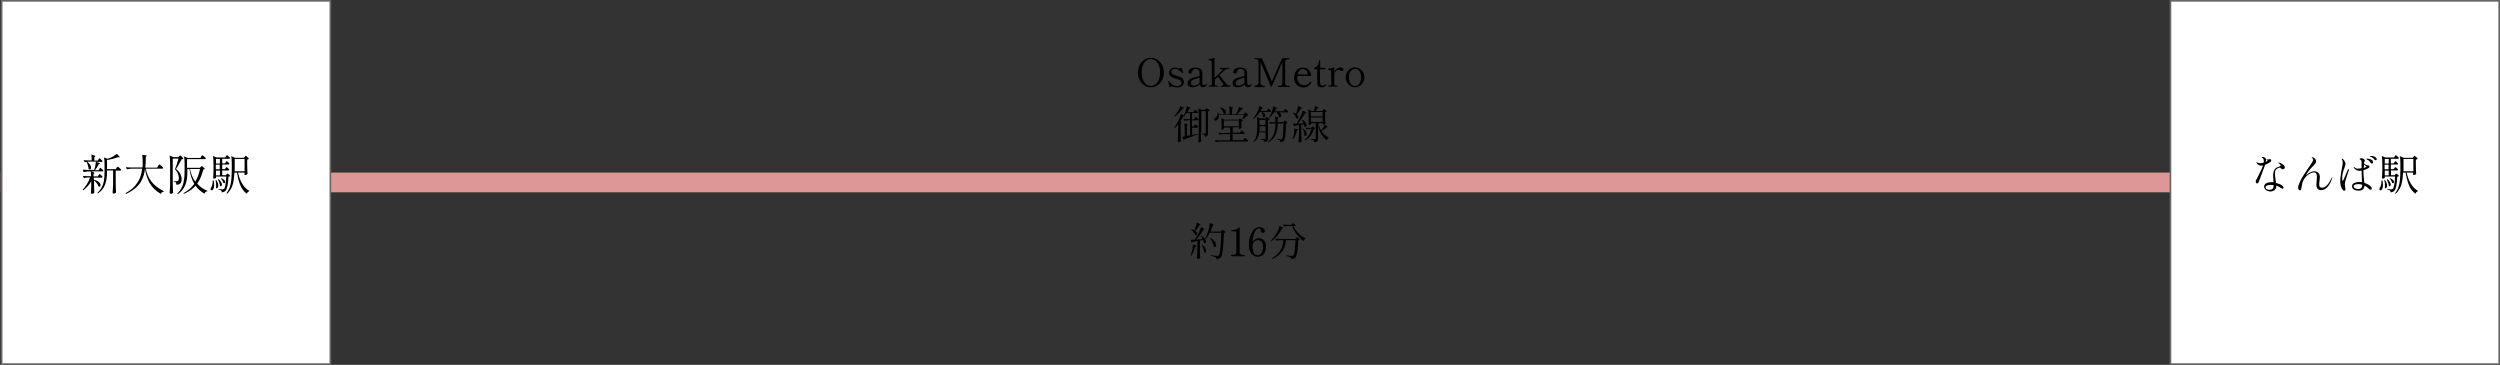
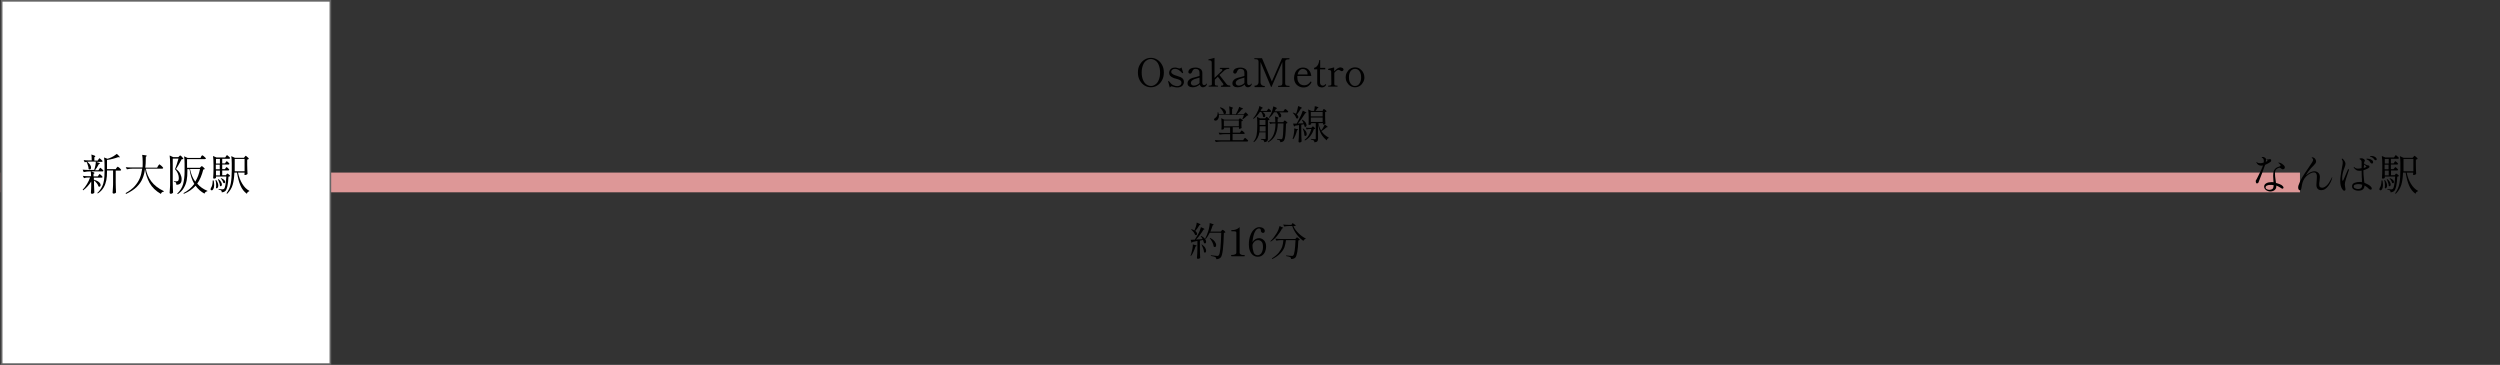
<svg xmlns="http://www.w3.org/2000/svg" version="1.1" id="レイヤー_1" x="0px" y="0px" width="1521px" height="222px" viewBox="0 0 1521 222" style="enable-background:new 0 0 1521 222;" xml:space="preserve">
  <rect x="0" y="0" width="1521" height="222" fill="#333333" stroke="none" />
  <style type="text/css">
	.st0{fill:none;stroke:#DD9797;stroke-width:12;stroke-miterlimit:10;}
	.st1{fill:#FFFFFF;stroke:#666666;stroke-miterlimit:10;}
</style>
  <g>
    <line class="st0" x1="0.5" y1="111" x2="1399.3" y2="111" />
    <g>
      <rect x="1" y="0.5" class="st1" width="200" height="221" />
      <g>
        <path d="M50.3,103.2c1,0.1,2.1,0.2,3.5,0.2h3.5c0.3-0.8,0.5-1.7,0.7-2.6s0.3-1.8,0.3-2.5h-2.9c-1.2,0-2.5,0.1-3.9,0.4l-0.6-1.3     c0.9,0.1,2,0.2,3.3,0.2h1.6c0-1.5-0.1-2.7-0.2-3.6c1.6,0.5,2.4,0.8,2.4,1.1c0,0.1-0.1,0.2-0.2,0.3l-0.4,0.3v2h2l0.5-0.7     c0.1-0.1,0.1-0.2,0.2-0.3c0.1-0.1,0.2-0.3,0.2-0.3s0.1-0.1,0.2-0.1c0.1,0,0.3,0.1,0.6,0.4s0.6,0.5,0.9,0.8     c0.3,0.3,0.4,0.5,0.4,0.6c-0.1,0.3-0.3,0.4-0.6,0.4h-3.3c0.9,0.3,1.5,0.5,1.8,0.6c0.3,0.2,0.5,0.3,0.5,0.4s-0.1,0.1-0.2,0.2     l-0.5,0.2c-0.7,1.4-1.5,2.7-2.3,3.7h2.1l0.5-0.8c0.1-0.1,0.1-0.2,0.2-0.3c0.1-0.1,0.2-0.2,0.2-0.3c0.1-0.1,0.2-0.1,0.2-0.1     c0.1,0,0.3,0.1,0.6,0.4s0.6,0.5,0.9,0.8c0.3,0.3,0.4,0.5,0.4,0.6s-0.1,0.2-0.2,0.3c-0.1,0.1-0.3,0.1-0.4,0.1h-7.5     c-1.2,0-2.5,0.1-3.9,0.4L50.3,103.2z M58.9,111.5c-0.5-0.7-1.1-1.3-1.7-1.7v2.5c0.1,2.1,0.1,3.8,0.2,4.9     c-0.1,0.2-0.3,0.3-0.6,0.5s-0.6,0.2-0.9,0.2c-0.2,0-0.3-0.1-0.4-0.2c-0.1-0.1-0.2-0.2-0.2-0.4c0.1-1.5,0.2-2.9,0.2-4.4v-2.5     c-1.3,2.1-2.9,3.9-4.9,5.4l-0.3-0.4c1-1,1.8-2.1,2.6-3.4s1.4-2.6,1.9-4h-1.3c-0.8,0-1.6,0.1-2.4,0.4l-0.7-1.4     c1,0.1,2.1,0.2,3.4,0.2h1.6c0-1.2-0.1-2.2-0.2-3c1.6,0.5,2.3,0.8,2.3,1.1c0,0.1-0.1,0.1-0.2,0.2l-0.4,0.3v1.5h2.6l0.5-0.7     c0.1-0.1,0.1-0.2,0.2-0.3c0.1-0.1,0.2-0.2,0.2-0.3c0.1-0.1,0.1-0.1,0.2-0.1c0.1,0,0.3,0.1,0.6,0.4c0.3,0.2,0.6,0.5,0.8,0.8     c0.3,0.3,0.4,0.5,0.4,0.6c-0.1,0.3-0.3,0.4-0.6,0.4h-4.7v1.2l0,0c1.4,0.4,2.4,0.9,3.1,1.5c0.7,0.6,1,1.2,1,1.8     c0,0.3-0.1,0.5-0.2,0.7c-0.1,0.2-0.3,0.3-0.5,0.3s-0.4-0.1-0.6-0.2C59.8,112.8,59.4,112.1,58.9,111.5z M53.9,102.8     c0-0.6-0.1-1.3-0.4-2.1c-0.2-0.8-0.5-1.5-0.8-2.1l0.3-0.2c0.8,0.6,1.4,1.2,1.8,1.8c0.4,0.6,0.6,1.2,0.6,1.7     c0,0.4-0.1,0.7-0.2,0.9c-0.2,0.2-0.4,0.3-0.6,0.3C54.3,103.1,54.1,103,53.9,102.8z M72.4,101.9c0.3,0.3,0.7,0.6,0.9,0.9     c0.3,0.3,0.4,0.5,0.4,0.6c-0.1,0.3-0.3,0.4-0.6,0.4h-2.7v7.2c0,2.1,0.1,4.2,0.2,6.1c-0.1,0.2-0.3,0.3-0.6,0.5     c-0.3,0.1-0.6,0.2-0.9,0.2c-0.1,0-0.3-0.1-0.4-0.2s-0.2-0.2-0.2-0.4c0.1-1,0.1-2,0.2-3c0.1-1,0.1-2.2,0.1-3.8v-6.7h-3.7v0.8     c0,1.9-0.1,3.6-0.4,5.1c-0.3,1.5-0.8,3-1.6,4.4s-2,2.7-3.6,3.7l-0.3-0.3c1.2-1.1,2.1-2.3,2.8-3.7c0.7-1.3,1.1-2.8,1.3-4.2     c0.2-1.5,0.3-3.1,0.3-5v-4.3c0-1.8-0.1-3.2-0.3-4.4l2.1,0.8c0.1,0,0.5-0.2,1.2-0.4c0.8-0.3,1.7-0.7,2.5-1.2c0.8-0.5,1.5-1,2-1.4     c1.2,1.1,1.8,1.8,1.8,2c0,0.1-0.1,0.2-0.4,0.1l-0.6-0.1c-0.9,0.3-1.9,0.7-3.2,1c-1.2,0.3-2.5,0.6-3.6,0.7v5.6h5.3l0.5-0.8     c0.1-0.1,0.2-0.2,0.3-0.3c0.1-0.1,0.2-0.2,0.3-0.3c0.1-0.1,0.2-0.1,0.2-0.1C71.8,101.5,72,101.7,72.4,101.9z" />
        <path d="M96.2,100.9c0.1-0.1,0.2-0.2,0.3-0.4c0.1-0.2,0.2-0.3,0.3-0.4C96.9,100,97,100,97,100c0.1,0,0.4,0.2,0.7,0.5     c0.4,0.3,0.8,0.6,1.1,1c0.3,0.3,0.5,0.6,0.5,0.7c-0.1,0.3-0.3,0.4-0.6,0.4h-10c0.5,2.8,1.6,5.4,3.3,7.7s4.2,4.3,7.7,6l-0.1,0.3     c-0.5,0.1-0.8,0.2-1.1,0.4c-0.3,0.2-0.5,0.6-0.6,1c-3.1-1.8-5.4-4-6.9-6.7c-1.4-2.6-2.4-5.6-2.8-8.7c-0.2,2.2-0.7,4.2-1.5,6     c-0.7,1.8-1.9,3.5-3.5,5.1s-3.8,3-6.5,4.3l-0.3-0.5c2.3-1.3,4.2-2.7,5.6-4.3s2.4-3.2,3.1-4.9c0.7-1.7,1.1-3.6,1.4-5.7h-5.4     c-1.2,0-2.5,0.1-3.9,0.4l-0.7-1.3c1,0.1,2.1,0.2,3.5,0.2h6.7c0.1-0.5,0.1-1.3,0.1-2.3c0-0.3,0-0.7,0-1.2c0-1.6-0.1-3-0.3-4.2     c1,0.1,1.8,0.2,2.2,0.3c0.4,0.1,0.6,0.2,0.6,0.3c0,0.1-0.1,0.2-0.2,0.3l-0.4,0.3c0,0.4,0,0.6,0,0.8c0,2.4-0.1,4.3-0.3,5.8h7.2     L96.2,100.9z" />
        <path d="M105.1,111.1c0,2.1,0.1,4.2,0.2,6.1c-0.4,0.5-0.9,0.7-1.5,0.7c-0.1,0-0.3-0.1-0.4-0.2s-0.2-0.2-0.2-0.4     c0.1-1,0.1-2,0.2-3s0.1-2.2,0.1-3.8V99.9c0-2.2-0.1-4-0.3-5.3l2.2,1h3.1l0.5-0.5c0.1-0.1,0.2-0.2,0.3-0.3     c0.1-0.2,0.3-0.2,0.4-0.2c0.2,0,0.5,0.3,1.1,0.9c0.5,0.6,0.8,1,0.8,1.1c-0.1,0.1-0.2,0.2-0.4,0.2c-0.2,0-0.4,0.1-0.7,0.1     c-1.6,3-2.7,4.9-3.4,5.9c1.2,0.9,2.1,1.9,2.6,3s0.8,2.1,0.8,3.1c0,1.2-0.2,2-0.7,2.6s-1.3,0.9-2.5,0.9c0-0.3,0-0.5-0.1-0.8     s-0.1-0.4-0.2-0.6c-0.1-0.1-0.3-0.2-0.5-0.2c-0.2-0.1-0.5-0.1-0.7-0.1v-0.4h1.7c0.3,0,0.5-0.1,0.7-0.2c0.4-0.2,0.6-0.8,0.6-1.7     c0-2-0.8-3.8-2.3-5.5c0.6-1.5,1.3-3.6,2.1-6.4h-3.5C105.1,96.5,105.1,111.1,105.1,111.1z M122.4,95.2c0.1-0.1,0.1-0.2,0.2-0.3     s0.2-0.3,0.3-0.3c0.1-0.1,0.2-0.1,0.2-0.1c0.1,0,0.3,0.1,0.7,0.4c0.3,0.3,0.7,0.6,1,0.9s0.5,0.5,0.5,0.6     c-0.1,0.3-0.3,0.4-0.7,0.4h-10.8v5.3h7.8l0.5-0.5c0.1-0.1,0.2-0.2,0.3-0.3c0.1-0.2,0.3-0.2,0.4-0.2c0.2,0,0.5,0.2,1,0.7     s0.8,0.8,0.8,1c-0.1,0.1-0.2,0.2-0.3,0.2c-0.2,0-0.4,0.1-0.6,0.1c-0.9,3.5-2.1,6.4-3.7,8.6c1.6,1.9,3.7,3.4,6.2,4.4l-0.1,0.3     c-0.4,0-0.7,0.2-1,0.4c-0.3,0.2-0.5,0.6-0.7,1c-2.2-1.2-4-2.8-5.4-4.8c-1.9,2.1-4.2,3.7-7.1,4.9l-0.3-0.4     c2.7-1.4,4.9-3.3,6.6-5.6c-1.4-2.4-2.4-5.4-2.9-9H114v1.3c0,2-0.1,3.8-0.4,5.4s-0.8,3.1-1.7,4.6c-0.8,1.5-2.1,2.8-3.7,3.9     l-0.4-0.3c1.8-1.7,3-3.6,3.6-5.8c0.6-2.2,0.9-4.8,0.9-7.8v-4.5c0-1.9-0.1-3.4-0.3-4.6l2.2,1h7.8L122.4,95.2z M115.6,102.8     c0.6,3,1.6,5.6,3.2,7.7c1.4-2.2,2.3-4.8,2.9-7.7H115.6z" />
        <path d="M130,109.7c0.2,1.1,0.3,2.1,0.3,2.9c0,1.1-0.2,1.8-0.5,2.4c-0.3,0.5-0.6,0.8-1,0.8c-0.2,0-0.3-0.1-0.5-0.2     c-0.1-0.1-0.2-0.3-0.2-0.5s0.1-0.4,0.2-0.7c0.3-0.4,0.6-1,0.8-1.8c0.2-0.8,0.3-1.7,0.3-2.8h0.6V109.7z M137.2,102.4     c0-0.1,0.1-0.1,0.2-0.3c0.1-0.1,0.2-0.2,0.2-0.3s0.1-0.1,0.2-0.1c0.2,0,0.5,0.2,1,0.7c0.5,0.4,0.7,0.8,0.7,0.9     c-0.1,0.3-0.3,0.4-0.6,0.4h-3.7v2.9h2.2l0.4-0.5c0.1-0.1,0.1-0.1,0.2-0.3c0.1-0.1,0.2-0.2,0.3-0.2c0.2,0,0.5,0.2,1,0.6     s0.7,0.7,0.7,0.9c-0.2,0.2-0.5,0.3-1,0.4c-0.2,4.9-0.9,7.7-1.9,8.7c-0.6,0.5-1.3,0.8-2.2,0.8c0-0.5-0.1-0.9-0.3-1.1     s-0.8-0.4-1.6-0.5V115l0.8,0.1c0.8,0.1,1.4,0.1,1.6,0.1s0.4,0,0.5-0.1c0.1,0,0.2-0.1,0.4-0.2c0.7-0.6,1.1-3.1,1.4-7.5h-6.3v0.8     c0,0.1-0.1,0.2-0.4,0.3c-0.2,0.1-0.5,0.2-0.9,0.2c-0.1,0-0.2-0.1-0.3-0.2s-0.1-0.2-0.1-0.4c0.1-1.5,0.2-3.2,0.2-5.1v-2.8     c0-2.2-0.1-4-0.3-5.3l2.1,0.9h5.3l0.5-0.7c0.1-0.1,0.1-0.1,0.2-0.3c0.1-0.1,0.2-0.2,0.2-0.3c0.1-0.1,0.1-0.1,0.2-0.1     c0.1,0,0.3,0.1,0.6,0.4c0.3,0.2,0.6,0.5,0.9,0.8c0.3,0.3,0.4,0.5,0.4,0.6c-0.1,0.3-0.3,0.4-0.6,0.4h-4.2v2.8h1.7l0.4-0.6     c0.1-0.1,0.1-0.2,0.2-0.3c0.1-0.1,0.2-0.2,0.2-0.3c0.1-0.1,0.1-0.1,0.2-0.1c0.2,0,0.5,0.2,1,0.7c0.5,0.4,0.7,0.8,0.7,0.9     c-0.1,0.3-0.3,0.4-0.6,0.4h-3.8v2.8h1.6L137.2,102.4z M131.5,109.5c0.4,0.6,0.8,1.2,1,1.8c0.2,0.6,0.3,1.1,0.3,1.6     s-0.1,0.9-0.3,1.2c-0.2,0.3-0.4,0.5-0.6,0.5s-0.4-0.1-0.5-0.3c0.1-0.6,0.1-1.1,0.1-1.6c0-1.1-0.1-2.1-0.4-3.1L131.5,109.5z      M133.8,99.5v-2.8h-2.4v2.8H133.8z M131.3,103h2.4v-2.8h-2.4V103z M133.8,103.8h-2.4v2.9h2.4V103.8z M133,109     c0.7,0.6,1.2,1.1,1.5,1.7s0.5,1.1,0.5,1.5c0,0.3-0.1,0.6-0.2,0.8c-0.1,0.2-0.3,0.3-0.5,0.3s-0.4-0.1-0.5-0.3     c0-0.6-0.1-1.2-0.4-1.9s-0.5-1.4-0.8-2L133,109z M134.6,108.4c0.8,0.3,1.4,0.7,1.8,1.1c0.4,0.4,0.6,0.8,0.6,1.2     c0,0.2-0.1,0.4-0.2,0.6c-0.1,0.1-0.3,0.2-0.4,0.2c-0.1,0-0.3-0.1-0.5-0.2c-0.1-0.4-0.3-0.9-0.6-1.4c-0.3-0.5-0.6-1-1-1.3     L134.6,108.4z M148.9,95.4c0.1-0.1,0.1-0.2,0.3-0.4c0.1-0.2,0.2-0.2,0.3-0.2s0.3,0.1,0.6,0.4c0.3,0.2,0.6,0.5,0.9,0.8     c0.3,0.3,0.4,0.5,0.4,0.6c-0.1,0.1-0.2,0.2-0.4,0.3c-0.2,0.1-0.4,0.2-0.6,0.2v3c0,2,0.1,3.9,0.2,5.7c-0.1,0.2-0.3,0.3-0.7,0.5     c-0.3,0.1-0.6,0.2-0.9,0.2c-0.1,0-0.2-0.1-0.2-0.2c-0.1-0.1-0.1-0.2-0.1-0.4c0,0,0.1-0.2,0.1-0.4V105h-4c0.6,2.6,1.4,4.9,2.6,6.8     c1.2,2,2.6,3.4,4.3,4.3l-0.1,0.3c-0.3,0.1-0.6,0.2-0.9,0.5c-0.2,0.3-0.4,0.6-0.5,1c-1.7-1.2-3-2.9-3.9-5s-1.6-4.7-2.1-7.9h-1.6     c-0.1,2.7-0.4,5.2-1,7.3c-0.6,2.2-1.8,4-3.4,5.6l-0.4-0.3c1.3-1.8,2.2-3.8,2.6-6c0.4-2.2,0.6-4.8,0.6-7.9v-4.3     c0-1.9-0.1-3.4-0.3-4.4l2.2,1h5.5L148.9,95.4z M142.8,96.7v7.5h6v-7.5H142.8z" />
      </g>
    </g>
    <g>
-       <rect x="1320.5" y="0.5" class="st1" width="200" height="221" />
      <g>
        <path d="M1378.1,100.3c-0.6,1.8-1.3,3.6-2.1,5.7c-0.8,2-1.4,3.7-1.9,4.9c-0.1,0.2-0.2,0.4-0.4,0.5c-0.2,0.1-0.4,0.2-0.6,0.2     s-0.4-0.1-0.5-0.4c-0.1-0.2-0.2-0.5-0.2-0.9c0-0.2,0-0.3,0-0.4s0.1-0.2,0.2-0.3c0.2-0.3,0.4-0.7,0.5-0.9c0.3-0.7,0.7-1.4,1.1-2.2     c0.6-1.2,1.1-2.2,1.5-3.1s0.8-1.8,1.1-2.7c-0.4,0.1-0.7,0.1-1,0.1c-0.7,0-1.3-0.2-1.8-0.5s-0.8-0.7-1-1.1     c-0.1-0.2-0.2-0.4-0.2-0.5s0-0.2,0.1-0.2s0.2,0.1,0.4,0.3c0.4,0.4,1,0.5,1.9,0.5c0.5,0,1.2-0.1,2-0.4c0.1-0.3,0.1-0.6,0.1-1     c0-0.6-0.1-1-0.3-1.3c-0.1-0.2-0.3-0.4-0.6-0.5c-0.3-0.1-0.4-0.2-0.4-0.3c0-0.1,0.1-0.1,0.2-0.2s0.2-0.1,0.4-0.1     c0.2,0,0.5,0,0.7,0.1c0.5,0.2,0.9,0.4,1.1,0.7c0.2,0.3,0.3,0.6,0.3,1c0,0.3-0.1,0.7-0.2,1.1l0.5-0.2c0.1-0.1,0.3-0.2,0.4-0.2     c0.1-0.1,0.2-0.2,0.2-0.2s-0.1-0.2-0.2-0.3c-0.1-0.1-0.2-0.1-0.3-0.2s-0.2-0.1-0.2-0.2s0.1-0.1,0.2-0.1h0.9c0.1,0,0.3,0,0.5-0.1     s0.4-0.1,0.5-0.1c0.2,0,0.4,0.1,0.6,0.2c0.1,0.1,0.2,0.3,0.2,0.6c0,0.2,0,0.3-0.1,0.5s-0.2,0.3-0.4,0.4     C1380.3,99.3,1379.2,99.8,1378.1,100.3z M1384.8,103.1c-0.5,0.5-0.7,1.3-0.7,2.4c0,1,0.1,2.4,0.4,4.2c0.1,0.7,0.2,1.3,0.2,1.6     c0.8,0.2,1.6,0.5,2.4,0.8c0.7,0.3,1.3,0.6,1.6,1c0.4,0.4,0.6,0.7,0.6,1c0,0.2-0.1,0.4-0.2,0.5s-0.3,0.2-0.5,0.2s-0.3-0.1-0.5-0.2     s-0.5-0.3-0.8-0.5c-0.8-0.5-1.6-0.9-2.4-1.2c0,0.1,0,0.4,0,0.6c0,0.9-0.4,1.6-1.1,2.2c-0.7,0.5-1.6,0.8-2.5,0.8     c-0.6,0-1.2-0.1-1.8-0.4c-0.6-0.2-1.1-0.6-1.4-1c-0.4-0.4-0.6-0.9-0.6-1.5c0-0.9,0.4-1.6,1.3-2.1s2-0.7,3.2-0.7     c0.4,0,0.8,0,1.2,0.1c-0.1-1.9-0.2-3.2-0.2-3.8c0-1.2,0.1-2.1,0.3-2.8c0.2-0.7,0.6-1.3,1.1-1.8s1.4-0.9,2.6-1.3     c0.3-0.1,0.5-0.3,0.5-0.5s-0.1-0.5-0.4-0.8s-0.5-0.5-0.8-0.7c-0.1-0.1-0.2-0.1-0.2-0.2c0,0,0.1-0.1,0.2-0.1s0.3,0,0.6,0.1     c0.3,0.1,0.5,0.1,0.7,0.2c0.6,0.3,1.2,0.7,1.7,1.2c0.6,0.5,0.8,1,0.8,1.5c0,0.3-0.1,0.6-0.4,0.8c-0.2,0.2-0.5,0.3-0.8,0.3     c-0.2,0-0.4,0-0.5-0.1c-0.2-0.1-0.3-0.2-0.6-0.4c-0.2-0.2-0.5-0.3-0.6-0.4c-0.2-0.1-0.4-0.1-0.6-0.1     C1385.9,102.3,1385.3,102.6,1384.8,103.1z M1382.8,114.7c0.3-0.5,0.5-1.1,0.5-2c-0.7-0.2-1.4-0.2-2.1-0.2c-0.8,0-1.4,0.1-2,0.4     c-0.5,0.2-0.8,0.6-0.8,1.1s0.2,0.9,0.7,1.1c0.5,0.3,1,0.4,1.7,0.4C1381.8,115.4,1382.5,115.1,1382.8,114.7z" />
        <path d="M1418.9,107.9c0,0.2,0,0.5-0.1,0.7c-0.5,1.7-1.2,3.1-1.9,4.1c-0.8,1.1-1.5,1.8-2.3,2.3s-1.6,0.7-2.3,0.7     c-1,0-1.8-0.3-2.3-0.9s-0.7-1.4-0.7-2.3c0-0.4,0.1-1.5,0.2-3.2c0.1-0.9,0.1-1.5,0.1-1.8c0-0.8-0.1-1.4-0.4-1.9s-0.8-0.7-1.5-0.7     s-1.4,0.2-2.3,0.7s-1.7,1.1-2.4,1.8c-0.7,0.7-1.2,1.5-1.6,2.3c-0.4,0.9-0.6,1.5-0.7,2s-0.3,1.2-0.4,2.1c-0.1,0.8-0.3,1.3-0.4,1.6     c-0.1,0.3-0.3,0.4-0.5,0.4c-0.4,0-0.7-0.2-0.9-0.5s-0.3-0.8-0.3-1.3c0-0.4,0.1-0.8,0.2-1.2c0.6-1.7,1.3-3.3,2.2-4.8     s2.2-3.5,3.8-5.8c1.1-1.6,1.8-2.7,2.2-3.3c0.5-0.7,0.7-1.3,0.7-1.7c0-0.3-0.1-0.5-0.3-0.7c-0.1-0.2-0.3-0.3-0.4-0.4     s-0.2-0.2-0.2-0.2c0-0.1,0.1-0.2,0.4-0.2s0.6,0.1,1,0.3s0.7,0.5,0.9,0.9c0.2,0.4,0.4,0.8,0.4,1.2c0,0.5-0.1,0.9-0.4,1.3     s-0.6,0.8-1.1,1.3l-0.4,0.4c-0.8,0.8-1.5,1.5-2,2.2c-0.6,0.7-1.1,1.4-1.6,2.2l-0.7,1.2c0.8-0.7,1.6-1.3,2.5-1.8     c0.9-0.4,1.8-0.7,2.6-0.7c1,0,1.8,0.3,2.4,0.9c0.7,0.6,1,1.5,1,2.7c0,0.6-0.1,1.3-0.2,2.2c0,0.1-0.1,0.4-0.1,0.8     c-0.1,0.4-0.1,0.8-0.1,1.3c0,0.7,0.1,1.3,0.4,1.6c0.3,0.3,0.7,0.5,1.4,0.5c0.9,0,1.8-0.5,2.8-1.4s1.9-2.4,2.9-4.4     c0-0.1,0.1-0.2,0.1-0.3c0.1-0.1,0.1-0.2,0.2-0.3c0.1-0.1,0.1-0.1,0.2-0.1C1418.9,107.7,1418.9,107.7,1418.9,107.9z" />
        <path d="M1429.1,103.4c0,0.1,0,0.2-0.1,0.3c-0.6,1.8-1.2,3.5-1.7,5.1s-0.7,2.7-0.7,3.4c0,0.3,0.1,0.8,0.2,1.7     c0.1,0.7,0.2,1.1,0.2,1.3c0,0.2-0.1,0.4-0.2,0.6s-0.3,0.2-0.5,0.2c-0.3,0-0.6-0.1-0.8-0.3c-0.2-0.2-0.4-0.5-0.7-1     c-0.6-1-1-2.6-1-4.6c0-1,0.1-2.1,0.3-3.5c0.2-1.4,0.4-2.7,0.7-4.1c0.1-0.3,0.1-0.5,0.1-0.7c0.1-0.5,0.2-1.1,0.3-1.6     c0.1-0.5,0.1-0.9,0.1-1.3s0-0.8-0.1-1s-0.2-0.5-0.4-0.9c-0.1-0.1-0.1-0.2-0.1-0.2c0-0.1,0-0.1,0.1-0.2c0-0.1,0.1-0.1,0.2-0.1     s0.3,0.1,0.4,0.2c0.4,0.4,0.8,0.9,1.1,1.4c0.3,0.5,0.5,1.1,0.5,1.6c0,0.3-0.1,0.7-0.2,1.1s-0.3,0.9-0.5,1.5l-0.4,1     c-0.3,0.9-0.5,1.8-0.7,2.7c-0.2,0.9-0.2,1.8-0.2,2.6c0,1,0.1,1.4,0.3,1.4c0.1,0,0.3-0.2,0.5-0.6s0.5-1.1,0.9-2.1     c0.6-1.4,1.2-2.8,1.8-4.2c0.1-0.2,0.2-0.3,0.3-0.3C1429.1,103.3,1429.1,103.3,1429.1,103.4z M1442.3,113.4     c0.5,0.5,0.7,0.9,0.7,1.3c0,0.2-0.1,0.4-0.2,0.5s-0.3,0.2-0.5,0.2s-0.5-0.1-0.7-0.2c-0.2-0.2-0.5-0.4-0.7-0.6s-0.4-0.4-0.5-0.5     c-0.3-0.3-0.7-0.5-1.1-0.8c-0.2-0.1-0.5-0.3-0.7-0.4c-0.1,1-0.4,1.8-1,2.3c-0.6,0.6-1.5,0.8-2.8,0.8c-1,0-1.9-0.2-2.7-0.7     c-0.8-0.5-1.1-1.1-1.1-2c0-1,0.5-1.7,1.6-2.1s2.1-0.5,3-0.5c0.5,0,1,0,1.4,0.1c0-0.5,0-0.9,0-1.4s0-0.9-0.1-1.4l-0.1-4.2     c-0.2,0-0.4,0.1-0.7,0.1c-0.1,0-0.3,0-0.6,0c-0.8,0-1.4-0.1-1.9-0.4s-1-0.8-1.5-1.4c-0.1-0.1-0.1-0.2-0.1-0.3     c0-0.1,0.1-0.2,0.2-0.2s0.1,0,0.2,0.1s0.2,0.1,0.2,0.2c0.2,0.2,0.5,0.4,0.8,0.5s0.7,0.2,1.2,0.2s1.2-0.1,2.2-0.3     c0-0.6,0-1.4,0-2.5v-1.3c0-0.7-0.4-1.3-1.1-1.6c-0.2-0.1-0.2-0.2-0.2-0.2c0-0.1,0.1-0.2,0.3-0.3c0.2-0.1,0.5-0.1,1-0.1     s1,0.2,1.4,0.5s0.6,0.6,0.6,0.9c0,0-0.1,0.2-0.2,0.5c-0.1,0.2-0.2,0.5-0.3,0.7c-0.1,0.3-0.1,0.5-0.1,0.5c0.8,0.6,1.4,1,1.9,1.1     c0.2,0,0.4,0.1,0.6,0.1c0.3,0.1,0.5,0.1,0.6,0.2s0.2,0.2,0.2,0.3c0,0.1,0.1,0.2,0.1,0.3c0,0.4-0.3,0.7-1,1.1     c-1.1,0.5-2,0.9-2.7,1.1v0.2c0,1.6,0.1,3.5,0.4,5.8c0,0.3,0.1,0.8,0.2,1.6C1440.2,111.9,1441.5,112.6,1442.3,113.4z      M1436.4,114.5c0.5-0.3,0.7-1,0.8-2.1c-0.8-0.3-1.7-0.4-2.4-0.4c-0.7,0-1.3,0.1-1.9,0.3c-0.6,0.2-0.9,0.6-0.9,1.1     c0,0.6,0.3,1,0.9,1.2c0.6,0.3,1.2,0.4,1.8,0.4C1435.3,115,1435.9,114.9,1436.4,114.5z M1438.1,102.2c1.1-0.3,1.6-0.6,1.6-0.9     c0-0.1-0.1-0.2-0.4-0.4c-0.2-0.2-0.4-0.4-0.6-0.5s-0.3-0.3-0.4-0.3L1438.1,102.2z M1441.5,96.7c0.6,0.1,1.1,0.3,1.6,0.7     c0.5,0.3,0.7,0.8,0.7,1.3c0,0.2-0.1,0.4-0.2,0.6c-0.1,0.1-0.3,0.2-0.5,0.2c-0.4,0-0.7-0.2-0.9-0.5c-0.2-0.4-0.5-0.8-0.8-1.1     s-0.6-0.5-1.1-0.7c0,0-0.1-0.1-0.2-0.1s-0.2-0.1-0.3-0.2c-0.1-0.1-0.1-0.1-0.1-0.2s0.2-0.2,0.4-0.2     C1440.4,96.5,1440.9,96.6,1441.5,96.7z M1444.1,95.1c0.5,0.1,0.9,0.4,1.3,0.7c0.4,0.3,0.6,0.7,0.6,1.1c0,0.2-0.1,0.4-0.2,0.5     c-0.2,0.1-0.3,0.1-0.5,0.1c-0.3,0-0.6-0.2-0.8-0.5c-0.3-0.4-0.5-0.7-0.8-0.9c-0.3-0.2-0.6-0.4-1-0.6c-0.1-0.1-0.2-0.1-0.4-0.1     c-0.1,0-0.2-0.1-0.3-0.1c-0.1-0.1-0.1-0.1-0.1-0.2s0.1-0.1,0.2-0.2c0.1,0,0.4,0,0.7,0C1443.1,94.9,1443.6,94.9,1444.1,95.1z" />
        <path d="M1449.5,109.7c0.2,1.1,0.3,2.1,0.3,2.9c0,1.1-0.2,1.8-0.5,2.4c-0.3,0.5-0.6,0.8-1,0.8c-0.2,0-0.3-0.1-0.5-0.2     c-0.1-0.1-0.2-0.3-0.2-0.5s0.1-0.4,0.2-0.7c0.3-0.4,0.6-1,0.8-1.8c0.2-0.8,0.3-1.7,0.3-2.8h0.6V109.7z M1456.7,102.4     c0-0.1,0.1-0.1,0.2-0.3s0.2-0.2,0.2-0.3s0.1-0.1,0.2-0.1c0.2,0,0.5,0.2,1,0.7c0.5,0.4,0.7,0.8,0.7,0.9c-0.1,0.3-0.3,0.4-0.6,0.4     h-3.7v2.9h2.2l0.4-0.5c0.1-0.1,0.1-0.1,0.2-0.3c0.1-0.1,0.2-0.2,0.3-0.2c0.2,0,0.5,0.2,1,0.6s0.7,0.7,0.7,0.9     c-0.2,0.2-0.5,0.3-1,0.4c-0.2,4.9-0.9,7.7-1.9,8.7c-0.6,0.5-1.3,0.8-2.2,0.8c0-0.5-0.1-0.9-0.3-1.1c-0.2-0.2-0.8-0.4-1.6-0.5V115     l0.8,0.1c0.8,0.1,1.4,0.1,1.6,0.1s0.4,0,0.5-0.1c0.1,0,0.2-0.1,0.4-0.2c0.7-0.6,1.1-3.1,1.4-7.5h-6.3v0.8c0,0.1-0.1,0.2-0.4,0.3     c-0.2,0.1-0.5,0.2-0.9,0.2c-0.1,0-0.2-0.1-0.3-0.2c-0.1-0.1-0.1-0.2-0.1-0.4c0.1-1.5,0.2-3.2,0.2-5.1v-2.8c0-2.2-0.1-4-0.3-5.3     l2.1,0.9h5.3l0.5-0.7c0.1-0.1,0.1-0.1,0.2-0.3c0.1-0.1,0.2-0.2,0.2-0.3c0.1-0.1,0.1-0.1,0.2-0.1s0.3,0.1,0.6,0.4     c0.3,0.2,0.6,0.5,0.9,0.8s0.4,0.5,0.4,0.6c-0.1,0.3-0.3,0.4-0.7,0.4h-4.2v2.8h1.7l0.4-0.6c0.1-0.1,0.1-0.2,0.2-0.3     c0.1-0.1,0.2-0.2,0.2-0.3s0.1-0.1,0.2-0.1c0.2,0,0.5,0.2,1,0.7c0.5,0.4,0.7,0.8,0.7,0.9c-0.1,0.3-0.3,0.4-0.6,0.4h-3.8v2.8h1.6     L1456.7,102.4z M1451,109.5c0.4,0.6,0.8,1.2,1,1.8c0.2,0.6,0.3,1.1,0.3,1.6s-0.1,0.9-0.3,1.2c-0.2,0.3-0.4,0.5-0.6,0.5     s-0.4-0.1-0.5-0.3c0.1-0.6,0.1-1.1,0.1-1.6c0-1.1-0.1-2.1-0.4-3.1L1451,109.5z M1453.3,99.5v-2.8h-2.4v2.8H1453.3z M1450.8,103     h2.4v-2.8h-2.4V103z M1453.3,103.8h-2.4v2.9h2.4V103.8z M1452.5,109c0.7,0.6,1.2,1.1,1.5,1.7s0.5,1.1,0.5,1.5     c0,0.3-0.1,0.6-0.2,0.8c-0.1,0.2-0.3,0.3-0.5,0.3s-0.4-0.1-0.5-0.3c0-0.6-0.1-1.2-0.4-1.9c-0.2-0.7-0.5-1.4-0.8-2L1452.5,109z      M1454.1,108.4c0.8,0.3,1.4,0.7,1.8,1.1s0.6,0.8,0.6,1.2c0,0.2-0.1,0.4-0.2,0.6c-0.1,0.1-0.3,0.2-0.4,0.2s-0.3-0.1-0.5-0.2     c-0.1-0.4-0.3-0.9-0.6-1.4c-0.3-0.5-0.6-1-1-1.3L1454.1,108.4z M1468.4,95.4c0.1-0.1,0.1-0.2,0.3-0.4c0.1-0.2,0.2-0.2,0.3-0.2     c0.1,0,0.3,0.1,0.6,0.4c0.3,0.2,0.6,0.5,0.9,0.8s0.4,0.5,0.4,0.6c-0.1,0.1-0.2,0.2-0.4,0.3c-0.2,0.1-0.4,0.2-0.7,0.2v3     c0,2,0.1,3.9,0.2,5.7c-0.1,0.2-0.3,0.3-0.7,0.5c-0.3,0.1-0.6,0.2-0.9,0.2c-0.1,0-0.2-0.1-0.2-0.2c-0.1-0.1-0.1-0.2-0.1-0.4     c0,0,0.1-0.2,0.1-0.4V105h-4c0.6,2.6,1.4,4.9,2.6,6.8c1.2,2,2.6,3.4,4.3,4.3l-0.1,0.3c-0.3,0.1-0.6,0.2-0.9,0.5     c-0.2,0.3-0.4,0.6-0.5,1c-1.7-1.2-3-2.9-3.9-5s-1.6-4.7-2.1-7.9h-1.6c-0.1,2.7-0.4,5.2-1,7.3s-1.8,4-3.4,5.6l-0.4-0.3     c1.3-1.8,2.2-3.8,2.6-6s0.6-4.8,0.6-7.9v-4.3c0-1.9-0.1-3.4-0.3-4.4l2.2,1h5.5L1468.4,95.4z M1462.3,96.7v7.5h6v-7.5H1462.3z" />
      </g>
    </g>
    <g>
      <path d="M696.5,52.1c-1.2-0.7-2.2-1.7-3-3.1c-0.8-1.4-1.2-3-1.2-4.9s0.4-3.5,1.2-4.8c0.8-1.4,1.8-2.4,3-3.1c1.2-0.7,2.4-1,3.7-1    c1.2,0,2.5,0.3,3.7,1s2.2,1.7,3,3.1c0.8,1.4,1.2,3,1.2,4.8c0,1.9-0.4,3.5-1.2,4.9s-1.8,2.4-3,3.1c-1.2,0.7-2.4,1-3.7,1    S697.7,52.8,696.5,52.1z M702.9,51.4c0.9-0.6,1.6-1.5,2.1-2.8c0.5-1.2,0.8-2.7,0.8-4.5c0-1.7-0.3-3.2-0.8-4.5s-1.2-2.2-2.1-2.8    c-0.9-0.6-1.8-0.9-2.7-0.9c-1,0-1.9,0.3-2.7,0.9c-0.9,0.6-1.6,1.5-2.1,2.8s-0.8,2.7-0.8,4.5s0.3,3.3,0.8,4.5s1.2,2.2,2.1,2.8    c0.9,0.6,1.8,0.9,2.7,0.9C701.1,52.4,702,52,702.9,51.4z" />
      <path d="M710.7,49.6L710.7,49.6c0-0.2,0.1-0.3,0.2-0.3h0.1c0.1,0,0.2,0.1,0.3,0.2c0.4,0.5,0.8,0.9,1.1,1.3s0.9,0.8,1.6,1.1    c0.7,0.3,1.5,0.5,2.3,0.5c0.7,0,1.3-0.2,1.8-0.6c0.5-0.4,0.7-0.9,0.7-1.5c0-0.4-0.1-0.7-0.3-1s-0.5-0.5-0.9-0.7s-1.2-0.5-2.4-0.8    c-0.6-0.1-1.1-0.3-1.5-0.5c-1.6-0.7-2.4-1.6-2.4-3c0-0.4,0.1-0.8,0.3-1.3s0.5-0.9,1.1-1.3c0.5-0.4,1.3-0.6,2.2-0.6    c0.5,0,1,0.1,1.3,0.2c0.4,0.1,0.6,0.2,0.7,0.2c0.3,0.1,0.5,0.2,0.6,0.2c0.2,0,0.5-0.1,0.7-0.2c0.3-0.1,0.4-0.3,0.6-0.5l1,3.1v0.2    c0,0.1-0.1,0.2-0.2,0.2h-0.1c-0.1,0-0.2,0-0.3-0.1c-0.6-0.7-1.2-1.2-1.9-1.7s-1.5-0.8-2.5-0.8c-0.5,0-1,0.1-1.3,0.3    s-0.6,0.5-0.7,0.7c-0.2,0.3-0.2,0.6-0.2,0.8c0,0.4,0.1,0.7,0.3,0.9s0.6,0.5,1.1,0.8c0.3,0.2,1,0.4,1.9,0.7c1,0.3,1.8,0.6,2.3,0.8    c1.4,0.6,2.1,1.6,2.1,2.9c0,1-0.4,1.8-1.1,2.5c-0.8,0.6-1.8,0.9-3.1,0.9c-0.7,0-1.6-0.2-2.6-0.5c-0.4-0.1-0.6-0.2-0.7-0.2    c-0.2,0-0.4,0.1-0.5,0.2c-0.2,0.1-0.4,0.3-0.6,0.6L710.7,49.6z" />
      <path d="M734.3,51.1L734.3,51.1c-0.2,0.8-0.6,1.3-1.1,1.6s-0.9,0.4-1.4,0.4s-0.9-0.2-1.2-0.5s-0.5-0.7-0.7-1.2    c-0.6,0.6-1.2,1-2,1.3s-1.5,0.4-2.3,0.4c-0.9,0-1.7-0.2-2.2-0.6c-0.6-0.4-0.9-1-0.9-1.8c0-0.6,0.1-1.1,0.4-1.5s0.7-0.8,1.2-1.2    c0.4-0.2,0.8-0.4,1.4-0.6s1.3-0.4,2.3-0.6l2-0.6v-1c0-0.8,0-1.3-0.1-1.7s-0.2-0.7-0.5-1c-0.4-0.4-1-0.6-1.8-0.6    c-0.6,0-1,0.1-1.3,0.4c-0.3,0.3-0.6,0.7-0.8,1.3c-0.3,0.8-0.7,1.2-1.2,1.2c-0.3,0-0.5-0.1-0.8-0.3c-0.2-0.2-0.3-0.4-0.3-0.7    s0.1-0.7,0.3-1.1c0.2-0.4,0.7-0.8,1.3-1.1c0.7-0.3,1.6-0.5,2.8-0.5c0.7,0,1.4,0.1,2.1,0.4s1.1,0.6,1.4,0.9c0.2,0.3,0.4,0.7,0.5,1    c0.1,0.4,0.1,0.8,0.1,1.3c0,0.8,0,1.4,0,2v3.5c0,0.7,0.1,1.1,0.4,1.3c0.2,0.2,0.5,0.3,0.7,0.3s0.4-0.1,0.7-0.2s0.4-0.3,0.6-0.6    c0-0.1,0.1-0.1,0.2-0.1C734.3,50.9,734.3,50.9,734.3,51.1z M728.3,51.6c0.6-0.3,1.1-0.6,1.5-1.1v-0.1v-3.2c-1.2,0.3-2.2,0.6-3,0.9    c-0.7,0.3-1.3,0.6-1.7,1s-0.6,0.9-0.6,1.4c0,0.4,0.2,0.8,0.5,1.1s0.8,0.5,1.5,0.5C727.2,52,727.7,51.9,728.3,51.6z" />
      <path d="M748.4,52.2c0.1,0,0.2,0.1,0.2,0.3s-0.1,0.3-0.2,0.3H743c-0.1,0-0.1,0-0.2-0.1c0,0,0-0.1,0-0.3s0.1-0.3,0.2-0.3h0.3    c0.3,0,0.5-0.1,0.7-0.2c0.2-0.1,0.3-0.3,0.3-0.5c0-0.1,0-0.3-0.1-0.4c-0.1-0.2-0.5-0.7-1.2-1.6c-0.7-0.9-1.2-1.6-1.5-2l-0.6-0.7    l-1.8,1.8v2.6c0,0.4,0.1,0.7,0.4,0.8c0.3,0.1,0.7,0.2,1.1,0.2h0.3c0.1,0,0.2,0.1,0.2,0.3s-0.1,0.3-0.2,0.3h-5.4    c-0.1,0-0.2-0.1-0.2-0.3s0.1-0.3,0.2-0.3h0.3c0.5,0,0.8-0.1,1.1-0.2c0.3-0.1,0.4-0.4,0.4-0.8l-0.1-13.2c0-0.5-0.2-0.8-0.5-1    s-0.8-0.2-1.3-0.2c-0.1,0-0.2,0-0.2-0.1s0-0.2,0-0.3s0-0.2,0.1-0.2c0.2-0.1,1.5-0.4,3.6-0.9v12.2l4.6-4.4c0.1-0.1,0.2-0.3,0.2-0.4    c0-0.2-0.1-0.4-0.3-0.5s-0.4-0.2-0.8-0.2h-0.3c-0.1,0-0.2-0.1-0.2-0.3s0.1-0.3,0.2-0.3h5.4c0.1,0,0.2,0.1,0.2,0.3    s-0.1,0.3-0.2,0.3h-0.3c-0.4,0-0.8,0.1-1.2,0.2c-0.4,0.2-0.8,0.4-1.1,0.6c-0.8,0.7-1.9,1.7-3.2,2.9l4.2,5.4c0.5,0.7,1.2,1,1.8,1    h0.5V52.2z" />
      <path d="M761.6,51.1L761.6,51.1c-0.2,0.8-0.6,1.3-1.1,1.6s-0.9,0.4-1.4,0.4s-0.9-0.2-1.2-0.5s-0.5-0.7-0.7-1.2    c-0.6,0.6-1.2,1-2,1.3s-1.5,0.4-2.3,0.4c-0.9,0-1.7-0.2-2.2-0.6c-0.6-0.4-0.9-1-0.9-1.8c0-0.6,0.1-1.1,0.4-1.5s0.7-0.8,1.2-1.2    c0.4-0.2,0.8-0.4,1.4-0.6s1.3-0.4,2.3-0.6l2-0.6v-1c0-0.8,0-1.3-0.1-1.7s-0.2-0.7-0.5-1c-0.4-0.4-1-0.6-1.8-0.6    c-0.6,0-1,0.1-1.3,0.4c-0.3,0.3-0.6,0.7-0.8,1.3c-0.3,0.8-0.7,1.2-1.2,1.2c-0.3,0-0.5-0.1-0.8-0.3c-0.2-0.2-0.3-0.4-0.3-0.7    s0.1-0.7,0.3-1.1c0.2-0.4,0.7-0.8,1.3-1.1c0.7-0.3,1.6-0.5,2.8-0.5c0.7,0,1.4,0.1,2.1,0.4s1.1,0.6,1.4,0.9c0.2,0.3,0.4,0.7,0.5,1    c0.1,0.4,0.1,0.8,0.1,1.3c0,0.8,0,1.4,0,2v3.5c0,0.7,0.1,1.1,0.4,1.3c0.2,0.2,0.5,0.3,0.7,0.3s0.4-0.1,0.7-0.2s0.4-0.3,0.6-0.6    c0-0.1,0.1-0.1,0.2-0.1C761.5,50.9,761.6,50.9,761.6,51.1z M755.6,51.6c0.6-0.3,1.1-0.6,1.5-1.1v-0.1v-3.2c-1.2,0.3-2.2,0.6-3,0.9    c-0.7,0.3-1.3,0.6-1.7,1s-0.6,0.9-0.6,1.4c0,0.4,0.2,0.8,0.5,1.1s0.8,0.5,1.5,0.5C754.4,52,755,51.9,755.6,51.6z" />
      <path d="M763.4,52.8c-0.1,0-0.2-0.1-0.2-0.4c0-0.2,0.1-0.3,0.2-0.3h0.3c0.5,0,1-0.2,1.4-0.6c0.4-0.4,0.6-0.8,0.6-1.4V37.5    c0-0.6-0.2-0.9-0.5-1.2c-0.3-0.2-0.9-0.3-1.6-0.3h-0.3c-0.1,0-0.2-0.1-0.2-0.3s0.1-0.3,0.2-0.3h4.5l6,14.2l6.2-14.2h4.3    c0.1,0,0.1,0,0.2,0.1c0,0.1,0,0.1,0,0.3s-0.1,0.3-0.2,0.3H784c-0.8,0-1.3,0.1-1.6,0.3s-0.5,0.6-0.5,1.2v13.1c0,0.6,0.2,1,0.5,1.2    s0.8,0.3,1.6,0.3h0.4c0.1,0,0.2,0.1,0.2,0.3s-0.1,0.4-0.2,0.4h-6.7c-0.1,0-0.1-0.1-0.1-0.4c0-0.2,0-0.3,0.1-0.3h0.4    c0.7,0,1.3-0.1,1.6-0.3s0.5-0.6,0.5-1.2v-13l-6.6,15.2h-0.3l-6.4-15.2v12.6c0,0.5,0.2,1,0.7,1.4c0.4,0.4,0.9,0.6,1.4,0.6h0.4    c0.1,0,0.1,0.1,0.1,0.3s0,0.4-0.1,0.4h-6V52.8z" />
      <path d="M797.9,50c0,0.1,0,0.1-0.1,0.2c-0.3,0.8-0.9,1.5-1.7,2.1s-1.8,0.9-3,0.9c-1.1,0-2.1-0.2-2.9-0.7c-0.9-0.5-1.6-1.1-2.1-2    s-0.8-1.9-0.8-3.1c0-1,0.2-2,0.6-3c0.4-1,1-1.8,1.9-2.4c0.8-0.6,1.8-0.9,3-0.9c1.4,0,2.6,0.5,3.4,1.4c0.9,0.9,1.4,2.2,1.6,3.7    h-8.5c0,0.4,0,0.7,0,0.9c0,1.1,0.2,2,0.6,2.7c0.4,0.7,0.9,1.3,1.5,1.6s1.3,0.5,2.1,0.5c1.5,0,2.8-0.7,3.8-2.2    c0.1-0.1,0.1-0.1,0.2-0.1c0,0,0.1,0,0.2,0.1C797.9,49.8,797.9,49.9,797.9,50z M790.7,42.8c-0.6,0.6-1,1.4-1.2,2.5h6V45    c0-1.1-0.3-1.8-0.9-2.3c-0.5-0.5-1.2-0.7-2-0.7C792,41.9,791.3,42.2,790.7,42.8z" />
      <path d="M802.1,52.5c-0.5-0.5-0.7-1.2-0.7-2.1v-8.2h-1.9v-0.9c0.6-0.2,1.1-0.4,1.5-0.8s0.7-0.8,1-1.4c0.3-0.6,0.5-1.5,0.7-2.6h0.5    v4.8h3.1v0.9h-3.2v5.9v2.2c0,0.5,0.2,1,0.5,1.3s0.7,0.5,1.1,0.5c0.4,0,0.7-0.1,0.9-0.2c0.2-0.1,0.5-0.3,0.7-0.6    c0.1-0.1,0.2-0.1,0.2-0.1s0.2,0,0.2,0.1c0.1,0.1,0.1,0.2,0.1,0.2c0,0.1,0,0.1,0,0.2c-0.6,1-1.5,1.5-2.7,1.5    C803.3,53.1,802.6,52.9,802.1,52.5z" />
      <path d="M816.9,41.4c0.3,0.2,0.5,0.6,0.5,0.9c0,0.3-0.1,0.5-0.3,0.7s-0.5,0.3-0.8,0.3c-0.2,0-0.5-0.1-0.9-0.4    c-0.2-0.1-0.4-0.2-0.6-0.3c-0.1-0.1-0.3-0.1-0.5-0.1c-0.4,0-0.8,0.2-1.2,0.5s-0.9,0.8-1.3,1.3v6.8c0,0.4,0.1,0.7,0.4,0.8    c0.3,0.1,0.7,0.2,1.1,0.2h0.3c0.1,0,0.2,0.1,0.2,0.3s-0.1,0.3-0.2,0.3h-5.4c-0.1,0-0.2-0.1-0.2-0.3s0.1-0.3,0.2-0.3h0.3    c0.5,0,0.8-0.1,1.1-0.2c0.3-0.1,0.4-0.4,0.4-0.8l-0.1-7.4c0-0.3-0.1-0.6-0.2-0.7s-0.3-0.3-0.5-0.3s-0.5-0.1-1-0.2    c-0.1,0-0.2-0.1-0.2-0.1c0-0.1,0-0.2,0-0.3s0-0.2,0.1-0.2c0.2-0.1,1.5-0.4,3.6-0.9v2.4c0.6-0.7,1.3-1.2,1.9-1.7    c0.7-0.4,1.3-0.7,2-0.7C816.1,41.1,816.5,41.2,816.9,41.4z" />
      <path d="M821.4,52.2c-0.9-0.6-1.5-1.4-2-2.3s-0.7-1.9-0.7-2.8c0-1,0.2-2,0.7-2.9s1.1-1.7,2-2.3s1.9-0.9,3-0.9c1.2,0,2.2,0.3,3,0.9    s1.5,1.3,2,2.3s0.7,1.9,0.7,2.9s-0.2,1.9-0.7,2.8s-1.1,1.7-2,2.3s-1.9,0.9-3,0.9C823.3,53.1,822.3,52.8,821.4,52.2z M827.1,50.8    c0.7-1,1-2.2,1-3.7c0-1.6-0.3-2.8-1-3.8s-1.6-1.4-2.7-1.4c-1.1,0-2,0.5-2.7,1.4c-0.7,1-1,2.2-1,3.8c0,1,0.1,1.8,0.4,2.6    c0.3,0.8,0.7,1.4,1.3,1.9s1.2,0.7,2,0.7C825.6,52.3,826.5,51.8,827.1,50.8z" />
-       <path d="M726.5,67.5c0,0,0.1-0.1,0.2-0.3s0.2-0.2,0.2-0.3c0.1-0.1,0.1-0.1,0.2-0.1c0.2,0,0.5,0.2,1,0.7c0.5,0.4,0.7,0.7,0.7,0.9    c0,0.3-0.2,0.4-0.6,0.4h-3v3.8h1.1l0.5-0.7c0-0.1,0.1-0.2,0.2-0.3c0.1-0.1,0.2-0.2,0.2-0.3c0.1-0.1,0.1-0.1,0.2-0.1    c0.1,0,0.3,0.1,0.6,0.3c0.3,0.2,0.6,0.5,0.8,0.7c0.2,0.3,0.4,0.5,0.4,0.6c0,0.3-0.2,0.4-0.6,0.4h-3.4V77h1l0.4-0.6    c0-0.1,0.1-0.2,0.2-0.3c0.1-0.1,0.2-0.2,0.2-0.3s0.1-0.1,0.2-0.1c0.1,0,0.3,0.1,0.6,0.3c0.3,0.2,0.5,0.5,0.8,0.7    c0.2,0.3,0.4,0.5,0.4,0.6c-0.1,0.2-0.3,0.4-0.6,0.4h-3.1v4.4l3.6-0.8l0.1,0.3c-2.5,1-5.3,2.1-8.3,3.1c-0.1,0.3-0.3,0.5-0.5,0.6    l-0.9-2c0.3,0,0.8-0.1,1.5-0.3v-3.9c0-1.6-0.1-3-0.2-4.1c0.8,0.2,1.3,0.4,1.6,0.6s0.5,0.3,0.5,0.4s-0.1,0.1-0.2,0.2l-0.4,0.2v6.3    l1.9-0.4v-9.1h-1.2c-0.7,0-1.5,0.1-2.3,0.3l-0.6-1.2c0.8,0.1,1.7,0.2,2.8,0.2h1.3v-3.8h-2c-0.6,0.8-1.1,1.3-1.5,1.7l0.3,0.1    c-0.1,0.2-0.3,0.3-0.5,0.3c0,0-0.2,0-0.4,0c-0.6,1.1-1.2,2.1-1.8,3c0.5,0.4,0.7,0.7,0.7,0.8c0,0.1-0.1,0.2-0.2,0.3l-0.3,0.1v5.3    c0,2,0.1,3.9,0.2,5.6c-0.1,0.1-0.3,0.3-0.6,0.4s-0.5,0.2-0.8,0.2c-0.1,0-0.3,0-0.4-0.1s-0.2-0.2-0.2-0.3c0.1-0.9,0.1-1.9,0.2-2.7    c0-0.9,0.1-2.1,0.1-3.5v-4.3c-0.7,0.9-1.4,1.7-2.2,2.4l-0.3-0.3c0.8-1.1,1.7-2.4,2.5-4c0.4-0.7,0.7-1.4,1-2.2    c0.3-0.8,0.5-1.5,0.6-2.2l1.7,1l0.5-0.9c0.4-0.7,0.7-1.5,0.9-2.4c0.3-0.9,0.4-1.7,0.5-2.4c0.8,0.3,1.4,0.5,1.8,0.7    s0.5,0.3,0.5,0.4s-0.1,0.1-0.2,0.2l-0.4,0.1c-0.4,0.8-0.8,1.5-1.2,2.2h3.5L726.5,67.5z M719.4,65.2c0.6,0.2,0.9,0.4,0.9,0.6    c0,0.1-0.1,0.1-0.3,0.2h-0.4c-0.6,0.8-1.3,1.7-2.2,2.6s-1.8,1.7-2.7,2.4l-0.3-0.3c0.5-0.6,1.1-1.2,1.6-2c0.5-0.7,0.9-1.4,1.3-2.2    c0.4-0.8,0.7-1.5,0.9-2.1L719.4,65.2z M730.6,80.3c0,2,0.1,3.9,0.2,5.6c-0.1,0.2-0.3,0.4-0.5,0.5s-0.5,0.2-0.8,0.2    c-0.1,0-0.2-0.1-0.3-0.2s-0.2-0.2-0.2-0.3c0.1-0.9,0.1-1.9,0.2-2.7c0-0.9,0.1-2.1,0.1-3.5v-9.1c0-2-0.1-3.7-0.3-4.9l1.8,0.9h2.4    l0.3-0.5c0,0,0.1-0.1,0.2-0.2c0.1-0.1,0.1-0.2,0.2-0.2c0,0,0.1-0.1,0.2-0.1c0.1,0,0.3,0.1,0.6,0.3c0.3,0.2,0.6,0.4,0.8,0.7    s0.4,0.4,0.4,0.5c-0.1,0.1-0.2,0.2-0.4,0.3c-0.2,0.1-0.4,0.2-0.6,0.2V81c0,0.5,0,0.8-0.1,1.1s-0.3,0.5-0.5,0.7s-0.7,0.3-1.2,0.4    c-0.1-0.5-0.2-0.9-0.4-1.1s-0.6-0.4-1.3-0.5v-0.4c1,0.1,1.6,0.1,1.8,0.1s0.3,0,0.3-0.1c0.1-0.1,0.1-0.2,0.1-0.4V67.6h-2.7v12.7    H730.6z" />
      <path d="M757.9,68.3c1.1,1,1.6,1.6,1.6,1.8c0,0.1-0.1,0.1-0.3,0.2h-0.5c-0.3,0.4-0.7,0.8-1.2,1.2c-0.5,0.4-0.9,0.8-1.4,1.1    l-0.3-0.2c0.3-0.5,0.6-1.3,1-2.5h-15.2c0,0.8,0,1.4-0.3,2s-0.5,1-0.9,1.2c-0.3,0.2-0.6,0.3-0.9,0.3c-0.2,0-0.3,0-0.5-0.1    c-0.1-0.1-0.2-0.2-0.3-0.3c0-0.1-0.1-0.2-0.1-0.3c0-0.2,0.1-0.4,0.2-0.5s0.3-0.3,0.5-0.4c0.4-0.3,0.8-0.7,1.1-1.2    c0.3-0.6,0.4-1.2,0.4-1.8c0-0.2,0-0.4,0-0.5h0.4c0.1,0.4,0.2,0.7,0.3,1.2h6.6c0-2-0.1-3.6-0.3-4.8c1.6,0.4,2.4,0.8,2.4,1    c0,0.1-0.1,0.2-0.2,0.2l-0.4,0.3v3.3h2.3c0.4-0.7,0.8-1.5,1.2-2.3s0.6-1.5,0.8-2.2c1.6,0.6,2.4,1,2.4,1.2c0,0,0,0.1-0.1,0.1    c0,0-0.1,0-0.2,0.1l-0.5,0.1c-0.4,0.4-0.8,0.9-1.3,1.5c-0.5,0.5-1.1,1-1.6,1.5h4L757.9,68.3z M754.8,80.1c0.1-0.1,0.1-0.2,0.2-0.3    c0.1-0.1,0.1-0.2,0.2-0.3c0.1-0.1,0.2-0.1,0.2-0.1c0.1,0,0.3,0.1,0.6,0.3s0.6,0.5,0.9,0.8s0.4,0.5,0.4,0.6    c-0.1,0.3-0.3,0.4-0.6,0.4h-6.8v3.8h6.4l0.5-0.7c0-0.1,0.1-0.2,0.2-0.3c0.1-0.1,0.2-0.2,0.3-0.3c0.1-0.1,0.1-0.1,0.2-0.1    c0.1,0,0.3,0.1,0.6,0.4s0.6,0.5,0.9,0.8c0.3,0.3,0.4,0.5,0.4,0.6c0,0.2-0.3,0.4-0.6,0.4h-15.5c-1.1,0-2.3,0.1-3.6,0.3l-0.6-1.2    c0.9,0.1,1.9,0.2,3.2,0.2h6.1v-3.8h-2.8c-1.1,0-2.3,0.1-3.6,0.3l-0.6-1.2c0.9,0.1,1.9,0.2,3.2,0.2h3.8v-3.3h-3.8v0.8    c0,0.1-0.1,0.2-0.4,0.3c-0.3,0.1-0.6,0.2-0.8,0.2c-0.1,0-0.2,0-0.2-0.1c-0.1-0.1-0.1-0.2-0.1-0.3c0-0.4,0.1-0.8,0.1-1.2    c0-0.2,0-0.4,0-0.6v-1.2c0-1.4-0.1-2.6-0.2-3.6l1.8,0.9h8.8l0.3-0.4c0,0,0.1-0.1,0.2-0.2c0.1-0.1,0.2-0.2,0.3-0.2s0.3,0.1,0.6,0.3    c0.3,0.2,0.5,0.4,0.8,0.6c0.2,0.2,0.4,0.4,0.4,0.5c-0.2,0.2-0.5,0.4-0.9,0.4V75v0.9c0,0.7,0,1.4,0.1,1.9c-0.1,0.1-0.3,0.3-0.6,0.4    s-0.6,0.2-0.8,0.2h-0.2v-1H750v3.3h4.4L754.8,80.1z M742.5,65.3c1.2,0.3,2,0.8,2.6,1.4s0.8,1.1,0.8,1.7c0,0.3-0.1,0.5-0.2,0.7    s-0.3,0.3-0.6,0.3c-0.2,0-0.4-0.1-0.6-0.2c-0.1-0.6-0.3-1.2-0.8-1.9c-0.4-0.7-0.9-1.2-1.5-1.7L742.5,65.3z M753.7,73.3h-9.1v3.5    h9.1V73.3z" />
      <path d="M771.2,66.8c0.1-0.1,0.1-0.2,0.2-0.3s0.1-0.2,0.2-0.3s0.1-0.1,0.2-0.1c0.2,0,0.5,0.2,0.9,0.7c0.5,0.4,0.7,0.7,0.7,0.9    c0,0.2-0.2,0.4-0.6,0.4h-4.6c0.5,0.3,0.9,0.7,1.2,1.1c0.2,0.4,0.4,0.7,0.4,1.1c0,0.3-0.1,0.5-0.2,0.7c-0.1,0.2-0.3,0.3-0.6,0.3    c-0.2,0-0.4-0.1-0.6-0.3c0-0.5-0.1-1-0.3-1.5s-0.5-1-0.8-1.4h-0.8c-1.1,1.7-2.3,3.1-3.8,4.2l-0.3-0.3c0.7-0.7,1.3-1.6,1.9-2.6    c0.4-0.7,0.8-1.5,1.2-2.4c0.4-1,0.6-1.8,0.7-2.5c1.4,0.6,2.1,1,2.1,1.2c0,0-0.1,0.1-0.2,0.2l-0.4,0.1c-0.1,0.3-0.4,0.8-0.8,1.5    h3.8L771.2,66.8z M770,71.7c0-0.1,0.1-0.1,0.2-0.3c0.1-0.1,0.1-0.2,0.2-0.2c0,0,0.1-0.1,0.2-0.1c0.1,0,0.3,0.1,0.6,0.3    c0.3,0.2,0.6,0.5,0.8,0.7s0.4,0.5,0.4,0.6c-0.1,0.1-0.2,0.2-0.4,0.3c-0.2,0.1-0.4,0.2-0.6,0.2v11.1c0,0.5-0.1,0.8-0.2,1.1    c-0.1,0.3-0.3,0.5-0.6,0.7s-0.8,0.3-1.4,0.4c0-0.5-0.2-0.9-0.4-1.1c-0.3-0.2-0.9-0.4-1.7-0.5v-0.4c1.3,0.1,2.1,0.1,2.4,0.1    c0.2,0,0.3,0,0.4-0.1s0.1-0.2,0.1-0.4v-3.6h-3.8c-0.4,2.6-1.5,4.6-3.3,6l-0.3-0.3c1-1.2,1.6-2.5,1.9-4c0.3-1.5,0.4-3.2,0.4-5.2    v-2.9c0-1.2-0.1-2.2-0.2-3l1.9,0.9h3.1L770,71.7z M766.4,77.2c0,1,0,2-0.1,2.8h3.7v-3.2h-3.6L766.4,77.2L766.4,77.2z M769.9,76v-3    h-3.6v3H769.9z M777.4,75.1c0,2.5-0.5,4.8-1.3,6.7s-2.3,3.6-4.5,4.8l-0.3-0.3c1.8-1.3,3-2.9,3.7-4.8s1-4,1-6.4h-1.2    c-0.6,0-1.3,0.1-2,0.3l-0.6-1.2c0.7,0.1,1.6,0.2,2.5,0.2h1.2c0-1.4-0.1-2.6-0.2-3.6c1.5,0.4,2.2,0.8,2.2,1c0,0.1-0.1,0.2-0.2,0.2    l-0.4,0.2v2.1h3.4l0.4-0.5c0,0,0.1-0.1,0.2-0.3c0.1-0.1,0.2-0.2,0.3-0.2s0.3,0.1,0.6,0.3c0.3,0.2,0.5,0.4,0.8,0.7    c0.2,0.2,0.3,0.4,0.3,0.5c-0.2,0.2-0.5,0.3-0.9,0.4c-0.1,3.3-0.2,5.7-0.4,7.3c-0.2,1.6-0.5,2.6-0.9,3.1c-0.5,0.6-1.2,0.9-2.2,0.9    c0-0.5-0.1-0.9-0.3-1.1c-0.1-0.1-0.4-0.2-0.7-0.3c-0.3-0.1-0.7-0.2-1-0.2v-0.4c1.2,0.1,2,0.2,2.4,0.2c0.2,0,0.4,0,0.4,0    c0.1,0,0.2-0.1,0.3-0.2c0.3-0.3,0.5-1.2,0.6-2.7s0.2-3.7,0.3-6.7H777.4z M777.8,68.1c0.6,0.3,1,0.7,1.3,1.1s0.4,0.8,0.4,1.2    c0,0.3-0.1,0.5-0.2,0.7c-0.1,0.2-0.3,0.3-0.6,0.3c-0.2,0-0.4-0.1-0.6-0.2c0-0.5-0.2-1-0.5-1.5s-0.6-1-0.9-1.4h-1.6    c-0.8,1.4-1.8,2.5-2.8,3.4l-0.3-0.3c0.4-0.6,0.8-1.2,1.1-1.8c0.4-0.7,0.7-1.5,1-2.5s0.5-1.8,0.6-2.4c1.5,0.6,2.2,0.9,2.2,1.2    c0,0.1-0.1,0.1-0.2,0.2l-0.4,0.1c-0.1,0.2-0.3,0.7-0.8,1.5h5.3l0.5-0.7c0.1-0.1,0.1-0.2,0.2-0.3c0.1-0.1,0.1-0.2,0.2-0.3    s0.2-0.1,0.2-0.1c0.1,0,0.3,0.1,0.6,0.3c0.3,0.2,0.6,0.5,0.9,0.8c0.3,0.3,0.4,0.5,0.4,0.6c-0.1,0.2-0.3,0.4-0.6,0.4h-5.4V68.1z" />
      <path d="M788.5,69.2c0.3-0.7,0.6-1.5,0.8-2.4s0.4-1.7,0.5-2.3c1.6,0.6,2.3,1,2.3,1.2c0,0-0.1,0.1-0.2,0.2l-0.4,0.1    c-0.9,1.6-1.8,2.8-2.5,3.7c0.3,0.3,0.5,0.5,0.7,0.8s0.2,0.6,0.2,0.8c0,0.3-0.1,0.5-0.2,0.6c-0.1,0.2-0.3,0.2-0.5,0.2    s-0.4-0.1-0.6-0.2c-0.1-0.5-0.4-1.1-0.8-1.7s-0.8-1.1-1.3-1.5l0.2-0.2C787.4,68.7,788,69,788.5,69.2L788.5,69.2z M788.9,78.5    c0.6,0.1,0.9,0.2,0.9,0.3c0,0.1-0.1,0.2-0.3,0.3l-0.4,0.2c-0.6,2.4-1.4,4.2-2.3,5.4l-0.4-0.2c0.1-0.4,0.3-0.8,0.4-1.3    c0.2-0.8,0.4-1.6,0.5-2.6s0.2-1.8,0.1-2.5L788.9,78.5z M790.2,75.1l2.9-0.1c-0.3-0.8-0.7-1.5-1.1-2.1l0.3-0.1    c0.9,0.5,1.6,1.1,2,1.7s0.6,1.2,0.6,1.7c0,0.3-0.1,0.6-0.2,0.7c-0.1,0.2-0.3,0.3-0.5,0.3s-0.4-0.1-0.6-0.3c0-0.4-0.1-0.9-0.3-1.3    l-1.6,0.3v4.6c0,2,0.1,3.9,0.2,5.6c-0.1,0.1-0.3,0.3-0.5,0.4s-0.5,0.2-0.9,0.2c-0.1,0-0.2-0.1-0.3-0.2s-0.2-0.2-0.2-0.3    c0.1-0.9,0.1-1.9,0.2-2.7c0-0.9,0.1-2.1,0.1-3.5v-3.9c-0.7,0.1-1.6,0.3-2.4,0.4c-0.2,0.3-0.4,0.5-0.6,0.5l-0.6-1.8h2.2    c0.7-1.3,1.4-2.5,1.8-3.4c0.4-0.7,0.7-1.5,1.1-2.3c0.3-0.8,0.6-1.6,0.8-2.2c1.4,0.7,2.2,1.1,2.2,1.3c0,0.1-0.1,0.1-0.2,0.2    l-0.5,0.1c-0.6,1-1.3,2-2.1,3.2c-0.8,1.1-1.6,2.2-2.4,3.1L790.2,75.1z M792.8,78.1c0.8,0.6,1.3,1.2,1.7,1.8    c0.4,0.6,0.5,1.2,0.5,1.7c0,0.3-0.1,0.6-0.2,0.8c-0.1,0.2-0.3,0.3-0.6,0.3c-0.2,0-0.4-0.1-0.6-0.3c0-0.6-0.1-1.3-0.3-2.1    c-0.2-0.8-0.5-1.5-0.8-2.1L792.8,78.1z M796.8,78.5c-0.6,0-1.2,0.1-1.8,0.3l-0.6-1.2c0.6,0.1,1.4,0.2,2.3,0.2h1.1l0.4-0.4    c0-0.1,0.1-0.2,0.2-0.3c0.1-0.1,0.2-0.2,0.3-0.2c0.2,0,0.5,0.2,0.9,0.6s0.6,0.7,0.6,0.8c-0.1,0.1-0.2,0.2-0.3,0.2    s-0.3,0.1-0.6,0.1c-0.4,1.5-1.1,2.8-2,4s-2,2.2-3.4,2.9l-0.2-0.4c1-0.8,1.9-1.7,2.6-2.9c0.7-1.2,1.2-2.4,1.5-3.7H796.8z     M804.9,66.9c0-0.1,0.1-0.1,0.2-0.3c0.1-0.1,0.1-0.2,0.2-0.2c0,0,0.1-0.1,0.2-0.1c0.1,0,0.4,0.2,0.9,0.6c0.4,0.4,0.7,0.7,0.7,0.9    c-0.1,0.2-0.4,0.3-0.9,0.4v2.4c0,2,0.1,3.5,0.2,4.6c-0.1,0.1-0.3,0.3-0.5,0.4c-0.3,0.1-0.5,0.2-0.8,0.2h-0.2v-0.9h-2.8    c0.3,1.7,0.9,3.2,1.7,4.5c0.5-0.6,0.9-1.2,1.3-1.9c0.4-0.7,0.7-1.3,0.9-1.8c1.2,0.9,1.8,1.4,1.8,1.6c0,0.1-0.1,0.1-0.2,0.1h-0.4    c-0.4,0.3-0.9,0.7-1.5,1.2s-1.2,0.8-1.7,1.2c1,1.6,2.5,2.9,4.4,3.9V84c-0.6,0.1-1,0.6-1.2,1.4c-1.4-1.1-2.5-2.4-3.4-3.9    c-0.8-1.5-1.5-3.5-1.9-6v8.8c0,0.7-0.1,1.2-0.4,1.6c-0.3,0.4-0.9,0.6-1.8,0.7c0-0.5-0.2-0.9-0.4-1.1c-0.4-0.3-1-0.5-1.8-0.6v-0.4    c1.4,0.1,2.3,0.2,2.5,0.2s0.3,0,0.4-0.1c0.1-0.1,0.1-0.2,0.1-0.4v-9.3h-2.8v0.6c0,0.1-0.1,0.2-0.4,0.3c-0.2,0.1-0.5,0.2-0.9,0.2    c-0.1,0-0.2,0-0.2-0.1c-0.1-0.1-0.1-0.2-0.1-0.3c0.1-0.7,0.1-1.6,0.1-2.6v-1.6c0-2-0.1-3.6-0.3-4.8l2,0.9h1.6c0.2-1,0.4-2,0.4-2.9    c0.9,0.2,1.5,0.3,1.8,0.5c0.3,0.1,0.5,0.2,0.5,0.3c0,0-0.1,0.1-0.2,0.2l-0.4,0.2l-0.8,1.1l-0.5,0.6h4.4L804.9,66.9z M804.7,70.8    v-2.7h-7.2v2.7H804.7z M797.5,71.5v2.7h7.2v-2.7H797.5z" />
    </g>
    <g>
      <path d="M727.1,149.1c0.6,0.1,0.9,0.2,0.9,0.4c0,0.1-0.1,0.2-0.3,0.3l-0.4,0.2c-0.3,1.1-0.7,2.2-1.2,3.2c-0.4,1-0.9,1.8-1.5,2.5    l-0.3-0.2c0.2-0.4,0.4-0.9,0.6-1.7c0.2-0.8,0.4-1.6,0.6-2.6c0.2-1,0.2-1.8,0.2-2.5L727.1,149.1z M731.7,145.5    c-0.4-0.8-0.8-1.4-1.2-1.8l0.3-0.2c1.1,0.6,1.8,1.2,2.3,1.8s0.7,1.2,0.7,1.8c0,0.3-0.1,0.5-0.2,0.7c-0.1,0.2-0.3,0.3-0.5,0.3    s-0.4-0.1-0.6-0.3c-0.1-0.4-0.3-1.1-0.6-1.8c-0.7,0.2-1.3,0.3-1.9,0.4v4.9c0,2,0.1,3.9,0.2,5.6c-0.1,0.2-0.3,0.3-0.6,0.4    c-0.3,0.1-0.5,0.2-0.9,0.2c-0.1,0-0.2-0.1-0.3-0.2c-0.1-0.1-0.2-0.2-0.2-0.3c0.1-0.9,0.1-1.9,0.2-2.7c0-0.9,0.1-2.1,0.1-3.5v-4.2    c-0.9,0.2-1.9,0.4-3,0.6c-0.1,0.3-0.3,0.4-0.6,0.5l-0.5-1.8c0.5,0,1.3,0,2.5-0.1c0.6-0.9,1.2-1.9,1.9-3.1c0.4-0.7,0.8-1.5,1.1-2.3    s0.6-1.6,0.7-2.2c1.5,0.6,2.2,1,2.2,1.2c0,0.1-0.1,0.1-0.2,0.2l-0.4,0.1c-0.5,0.9-1.2,1.9-2,3s-1.6,2.1-2.5,3L731.7,145.5z     M726.7,140.2c0.3-0.7,0.6-1.5,0.9-2.4c0.3-0.9,0.4-1.7,0.5-2.4c1.5,0.6,2.3,1,2.3,1.2c0,0-0.1,0.1-0.2,0.2l-0.4,0.1    c-1,1.7-1.9,2.9-2.6,3.6c0.4,0.3,0.6,0.6,0.8,0.9c0.2,0.3,0.3,0.6,0.3,0.9c0,0.2-0.1,0.4-0.2,0.6c-0.1,0.1-0.3,0.2-0.5,0.2    c-0.1,0-0.3-0.1-0.5-0.2c-0.2-0.5-0.5-1.1-0.9-1.7c-0.5-0.6-1-1.1-1.5-1.6l0.2-0.2C725.6,139.7,726.2,139.9,726.7,140.2    L726.7,140.2z M731.2,148.7c0.9,0.7,1.6,1.3,2,2s0.6,1.3,0.6,1.9c0,0.4-0.1,0.6-0.2,0.8s-0.3,0.3-0.5,0.3s-0.4-0.1-0.6-0.3    c0-0.7-0.2-1.4-0.5-2.3c-0.3-0.8-0.7-1.6-1-2.3L731.2,148.7z M743.2,140.3c0,0,0.1-0.1,0.2-0.2c0.1-0.1,0.2-0.2,0.2-0.2    c0.1,0,0.1-0.1,0.2-0.1c0.1,0,0.3,0.1,0.6,0.3s0.6,0.4,0.8,0.7s0.4,0.4,0.4,0.5c-0.2,0.2-0.5,0.3-1,0.4    c-0.2,8.6-0.8,13.5-1.8,14.8c-0.7,0.8-1.6,1.2-2.8,1.2c0-0.6-0.2-1-0.5-1.2c-0.2-0.1-0.5-0.3-1-0.4c-0.5-0.1-1.1-0.3-1.8-0.4v-0.4    c2,0.2,3.3,0.4,3.8,0.4c0.3,0,0.4,0,0.6-0.1s0.3-0.1,0.4-0.3c0.8-0.8,1.3-5.3,1.5-13.7h-7c-0.7,1.5-1.6,2.8-2.4,3.8l-0.4-0.2    c0.7-1.2,1.2-2.6,1.8-4.3c0.3-0.8,0.5-1.7,0.7-2.7s0.3-1.8,0.3-2.5c0.9,0.3,1.5,0.5,1.9,0.6c0.4,0.2,0.5,0.3,0.5,0.4    c0,0.1-0.1,0.1-0.2,0.2l-0.4,0.2c-0.4,1.3-0.9,2.6-1.4,3.8h6.4L743.2,140.3z M736.2,144.7c1.3,0.7,2.2,1.4,2.8,2.2    s0.9,1.5,0.9,2.2c0,0.4-0.1,0.6-0.2,0.9c-0.2,0.2-0.3,0.3-0.6,0.3c-0.2,0-0.5-0.1-0.7-0.3c-0.1-0.8-0.3-1.7-0.8-2.6    c-0.5-1-1-1.8-1.6-2.5L736.2,144.7z" />
      <path d="M749.2,155.8c-0.1,0-0.2-0.1-0.2-0.3s0.1-0.4,0.2-0.4h0.4c0.8,0,1.4-0.1,1.9-0.4c0.5-0.2,0.7-0.6,0.7-1.1v-11.5    c0-0.5,0-0.8-0.1-1s-0.3-0.3-0.6-0.3c-0.3-0.1-0.9-0.1-1.8-0.1h-0.4c-0.1,0-0.2-0.1-0.2-0.4c0-0.2,0.1-0.3,0.2-0.3    c1,0,1.9-0.1,2.7-0.4c0.8-0.3,1.5-0.8,2.2-1.4v15.5c0,1,0.9,1.5,2.6,1.5h0.4c0.1,0,0.1,0,0.1,0.1s0,0.1,0,0.3s-0.1,0.3-0.2,0.3    h-7.9V155.8z" />
      <path d="M768.3,145.6c0.7,0.5,1.2,1.1,1.5,1.9c0.4,0.8,0.5,1.6,0.5,2.5c0,1.1-0.2,2.1-0.6,3.1s-1,1.7-1.8,2.3s-1.7,0.8-2.7,0.8    s-2-0.3-2.8-0.9c-0.8-0.6-1.5-1.5-1.9-2.6c-0.5-1.1-0.7-2.4-0.7-3.8c0-2.3,0.3-4.2,1-5.9c0.6-1.6,1.4-2.8,2.4-3.6s1.9-1.2,2.8-1.2    c0.7,0,1.4,0.1,1.9,0.3s0.9,0.5,1.2,0.9s0.4,0.7,0.4,1.1c0,0.3-0.1,0.6-0.3,0.9c-0.2,0.2-0.5,0.3-0.8,0.3s-0.6-0.1-0.9-0.4    c-0.3-0.3-0.4-0.7-0.4-1.2c0-0.4-0.1-0.6-0.3-0.8s-0.4-0.3-0.8-0.3c-0.8,0-1.5,0.4-2.1,1.3c-0.6,0.9-1,1.9-1.3,3.2    s-0.5,2.5-0.6,3.8c0.5-0.8,1.1-1.4,1.8-1.8c0.7-0.4,1.4-0.6,2.2-0.6C766.9,144.9,767.7,145.2,768.3,145.6z M766.9,154.6    c0.5-0.4,0.8-1,1.1-1.8s0.4-1.6,0.4-2.5c0-1.7-0.3-2.8-1-3.4c-0.6-0.6-1.3-0.8-2.1-0.8c-0.7,0-1.3,0.2-1.9,0.7    c-0.6,0.5-1.1,1.2-1.4,2.2c0,1.8,0.3,3.3,0.7,4.5s1.3,1.8,2.7,1.8C765.9,155.2,766.4,155,766.9,154.6z" />
      <path d="M779.7,138.1c0.6,0.2,1,0.4,1,0.6c0,0.1-0.1,0.1-0.3,0.2L780,139c-0.7,1.5-1.7,2.9-2.9,4.4s-2.5,2.7-4,3.6l-0.2-0.3    c1.4-1.2,2.6-2.9,3.8-4.8c0.4-0.7,0.8-1.4,1.1-2.2s0.5-1.5,0.7-2.2L779.7,138.1z M779.3,146.1c-0.9,0-1.8,0.1-2.8,0.3l-0.6-1.2    c0.9,0.1,1.9,0.2,3.2,0.2h9l0.4-0.5c0,0,0.1-0.1,0.3-0.3c0.1-0.1,0.2-0.2,0.3-0.2s0.3,0.1,0.6,0.3s0.5,0.4,0.8,0.7    c0.2,0.2,0.3,0.4,0.3,0.5c-0.2,0.2-0.5,0.3-0.9,0.4c-0.2,6-0.9,9.4-1.8,10.4c-0.6,0.6-1.5,0.9-2.6,0.9c0-0.6-0.1-0.9-0.5-1.1    c-0.2-0.1-0.5-0.3-1-0.4s-0.9-0.2-1.5-0.3v-0.4c0.6,0.1,1.3,0.1,2,0.2c0.7,0.1,1.2,0.1,1.5,0.1c0.2,0,0.4,0,0.5-0.1    c0.1,0,0.2-0.1,0.3-0.2c0.4-0.3,0.6-1.3,0.9-3c0.2-1.6,0.4-3.8,0.5-6.3h-5.8c-0.2,1.5-0.5,2.9-0.9,4.2c-0.5,1.3-1.3,2.6-2.5,3.8    c-1.2,1.3-2.8,2.4-4.9,3.5l-0.3-0.4c1.8-1.1,3.2-2.3,4.2-3.5c1-1.3,1.7-2.5,2.1-3.7c0.4-1.2,0.6-2.5,0.7-3.9H779.3z M789.9,141.8    c1.4,1.4,2.9,2.5,4.5,3.3v0.2c-0.3,0.1-0.6,0.2-0.9,0.5c-0.3,0.2-0.4,0.5-0.5,0.8c-1.5-1.1-2.9-2.4-4.1-4    c-1.2-1.6-2.1-3.3-2.7-5.1h-1.7c-1,0-2,0.1-3.2,0.3l-0.6-1.2c0.9,0.1,1.9,0.2,3.2,0.2h1.8l0.7-1.1l2,1.4c-0.2,0.3-0.7,0.5-1.5,0.5    C787.5,139,788.5,140.4,789.9,141.8z" />
    </g>
  </g>
</svg>